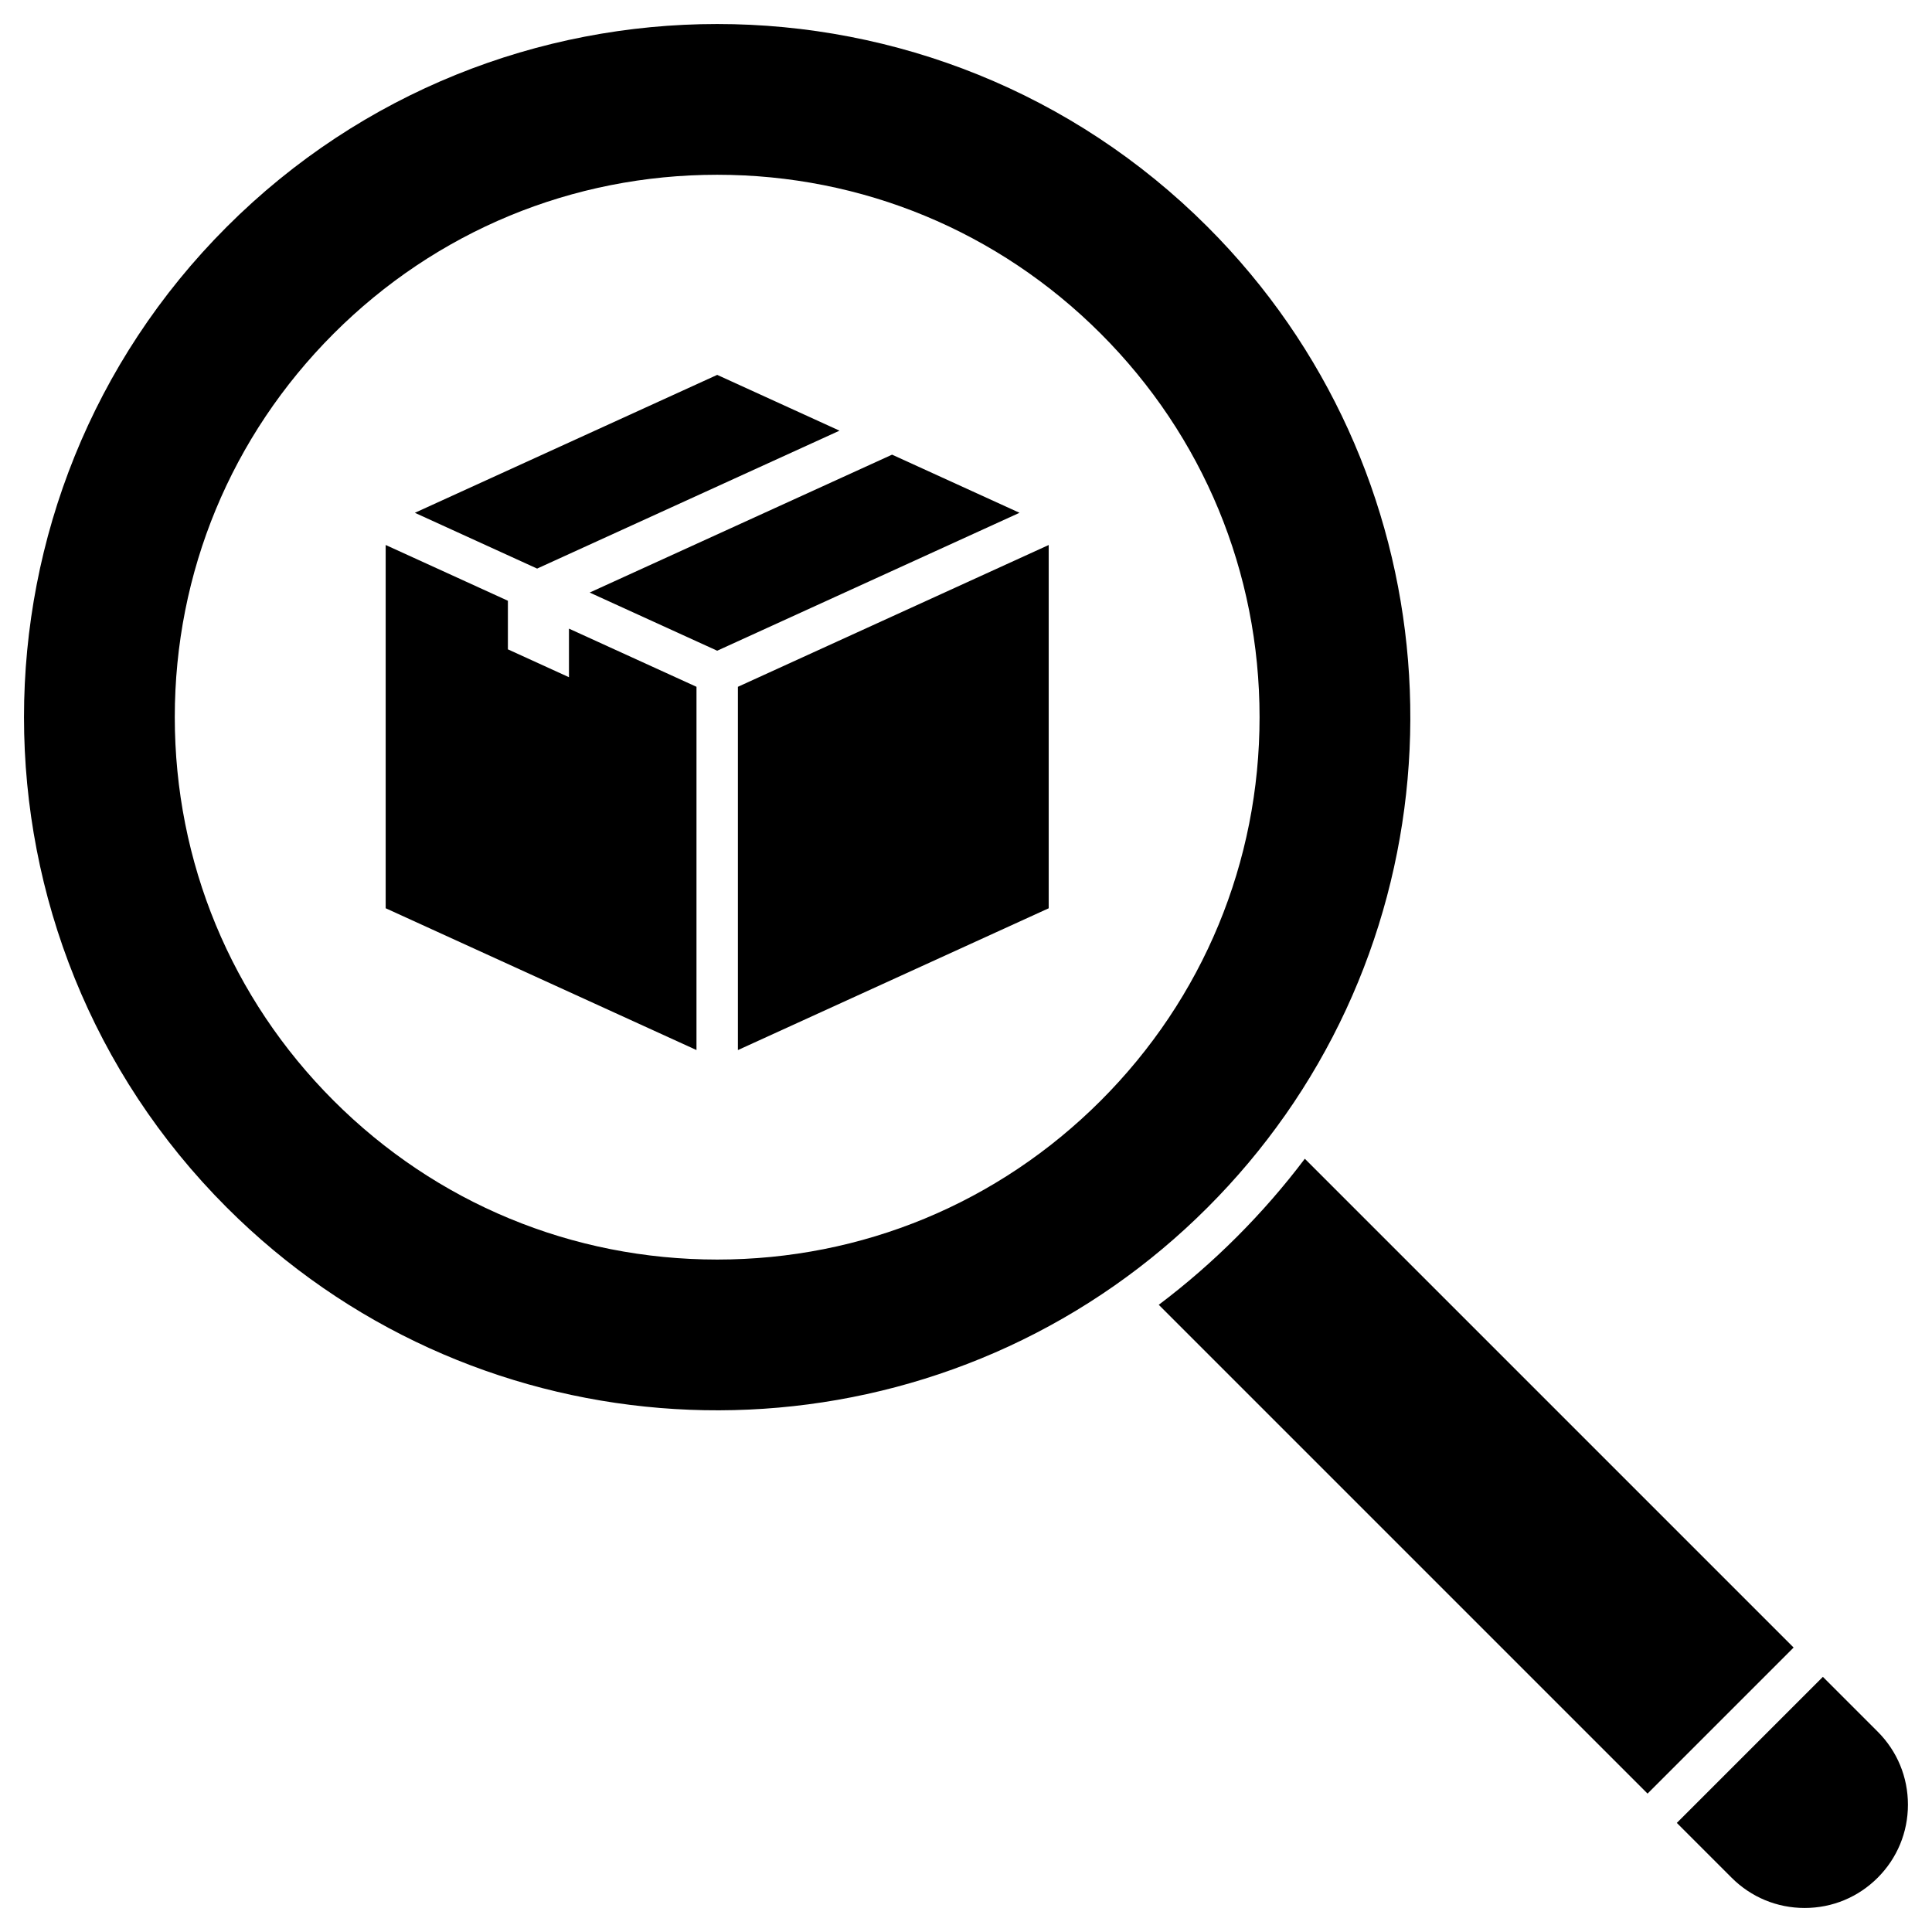
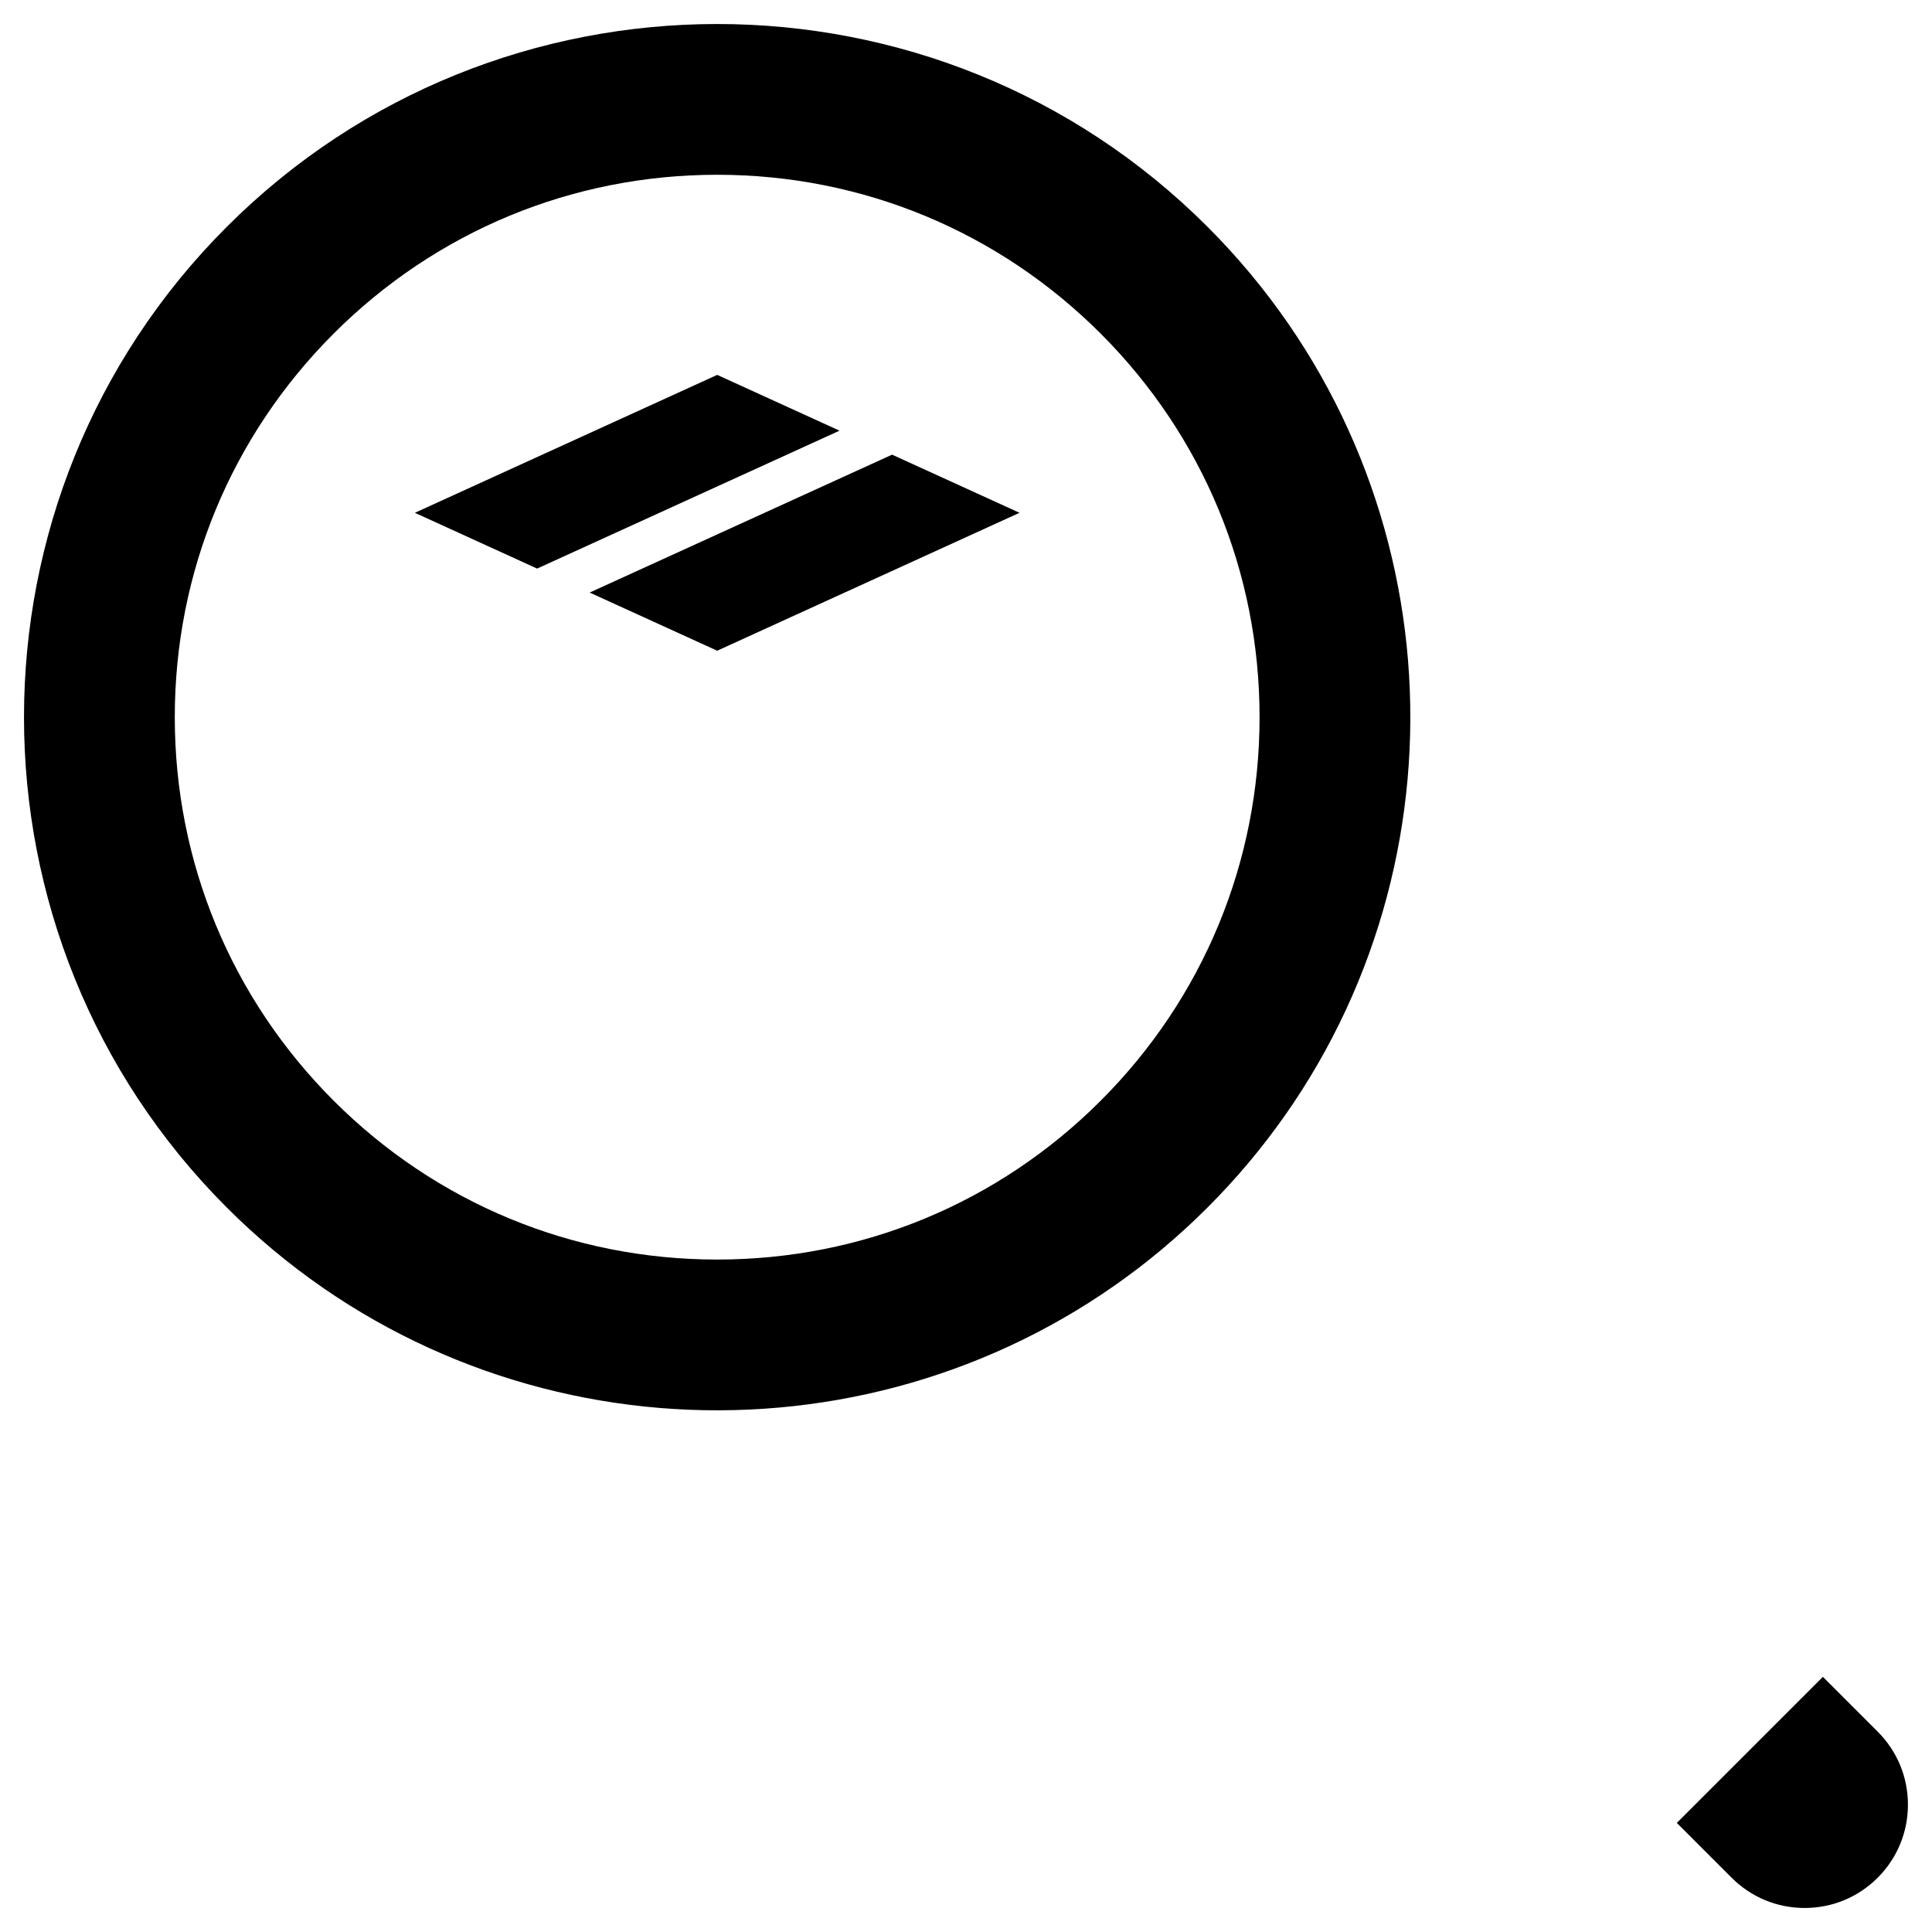
<svg xmlns="http://www.w3.org/2000/svg" fill="#000000" width="800px" height="800px" version="1.1" viewBox="144 144 512 512">
  <g>
    <path d="m393.63 270.52-13.223-6.031-80.137 36.543 2.375 1.086 31.418 14.328 80.121-36.551z" />
-     <path d="m339.55 422.28 82.367-37.578v-96.27l-82.367 37.578z" />
    <path d="m641.61 602.91-14.527-14.527-38.707 38.707 14.527 14.527c5.168 5.168 12.043 8.016 19.352 8.016 7.309 0 14.18-2.848 19.352-8.016 5.168-5.172 8.016-12.047 8.016-19.352 0.004-7.316-2.844-14.188-8.012-19.355z" />
-     <path d="m489.79 451.08c-5.473 7.266-11.488 14.172-18.012 20.699-6.527 6.527-13.434 12.535-20.699 18.004l129.54 129.54 38.707-38.707z" />
    <path d="m484.52 439.62c50.332-71.66 43.492-171.51-20.508-235.51-35.828-35.832-82.891-53.746-129.95-53.746-47.062 0-94.125 17.914-129.96 53.742-71.656 71.656-71.656 188.25 0 259.9 63.938 63.938 163.65 70.824 235.29 20.664 8.652-6.051 16.895-12.941 24.613-20.664 7.656-7.652 14.492-15.816 20.508-24.387zm-48.82-3.926c-27.148 27.148-63.246 42.102-101.64 42.102s-74.488-14.953-101.64-42.102c-27.148-27.148-42.102-63.246-42.102-101.64 0-38.395 14.953-74.488 42.102-101.64 27.148-27.148 63.246-42.098 101.64-42.098s74.488 14.949 101.64 42.098c27.148 27.148 42.098 63.246 42.098 101.64 0.004 38.395-14.949 74.496-42.098 101.64z" />
    <path d="m286.34 294.68 80.137-36.547-13.227-6.035-19.184-8.75-80.125 36.551z" />
-     <path d="m298.02 312.07-3.238-1.477v12.875l-16.184-7.387v-12.875l-7.703-3.516c-0.07-0.027-0.141-0.062-0.207-0.098l-3.062-1.395-21.418-9.77v96.266l82.367 37.578 0.004-96.262-22.816-10.406z" />
  </g>
</svg>